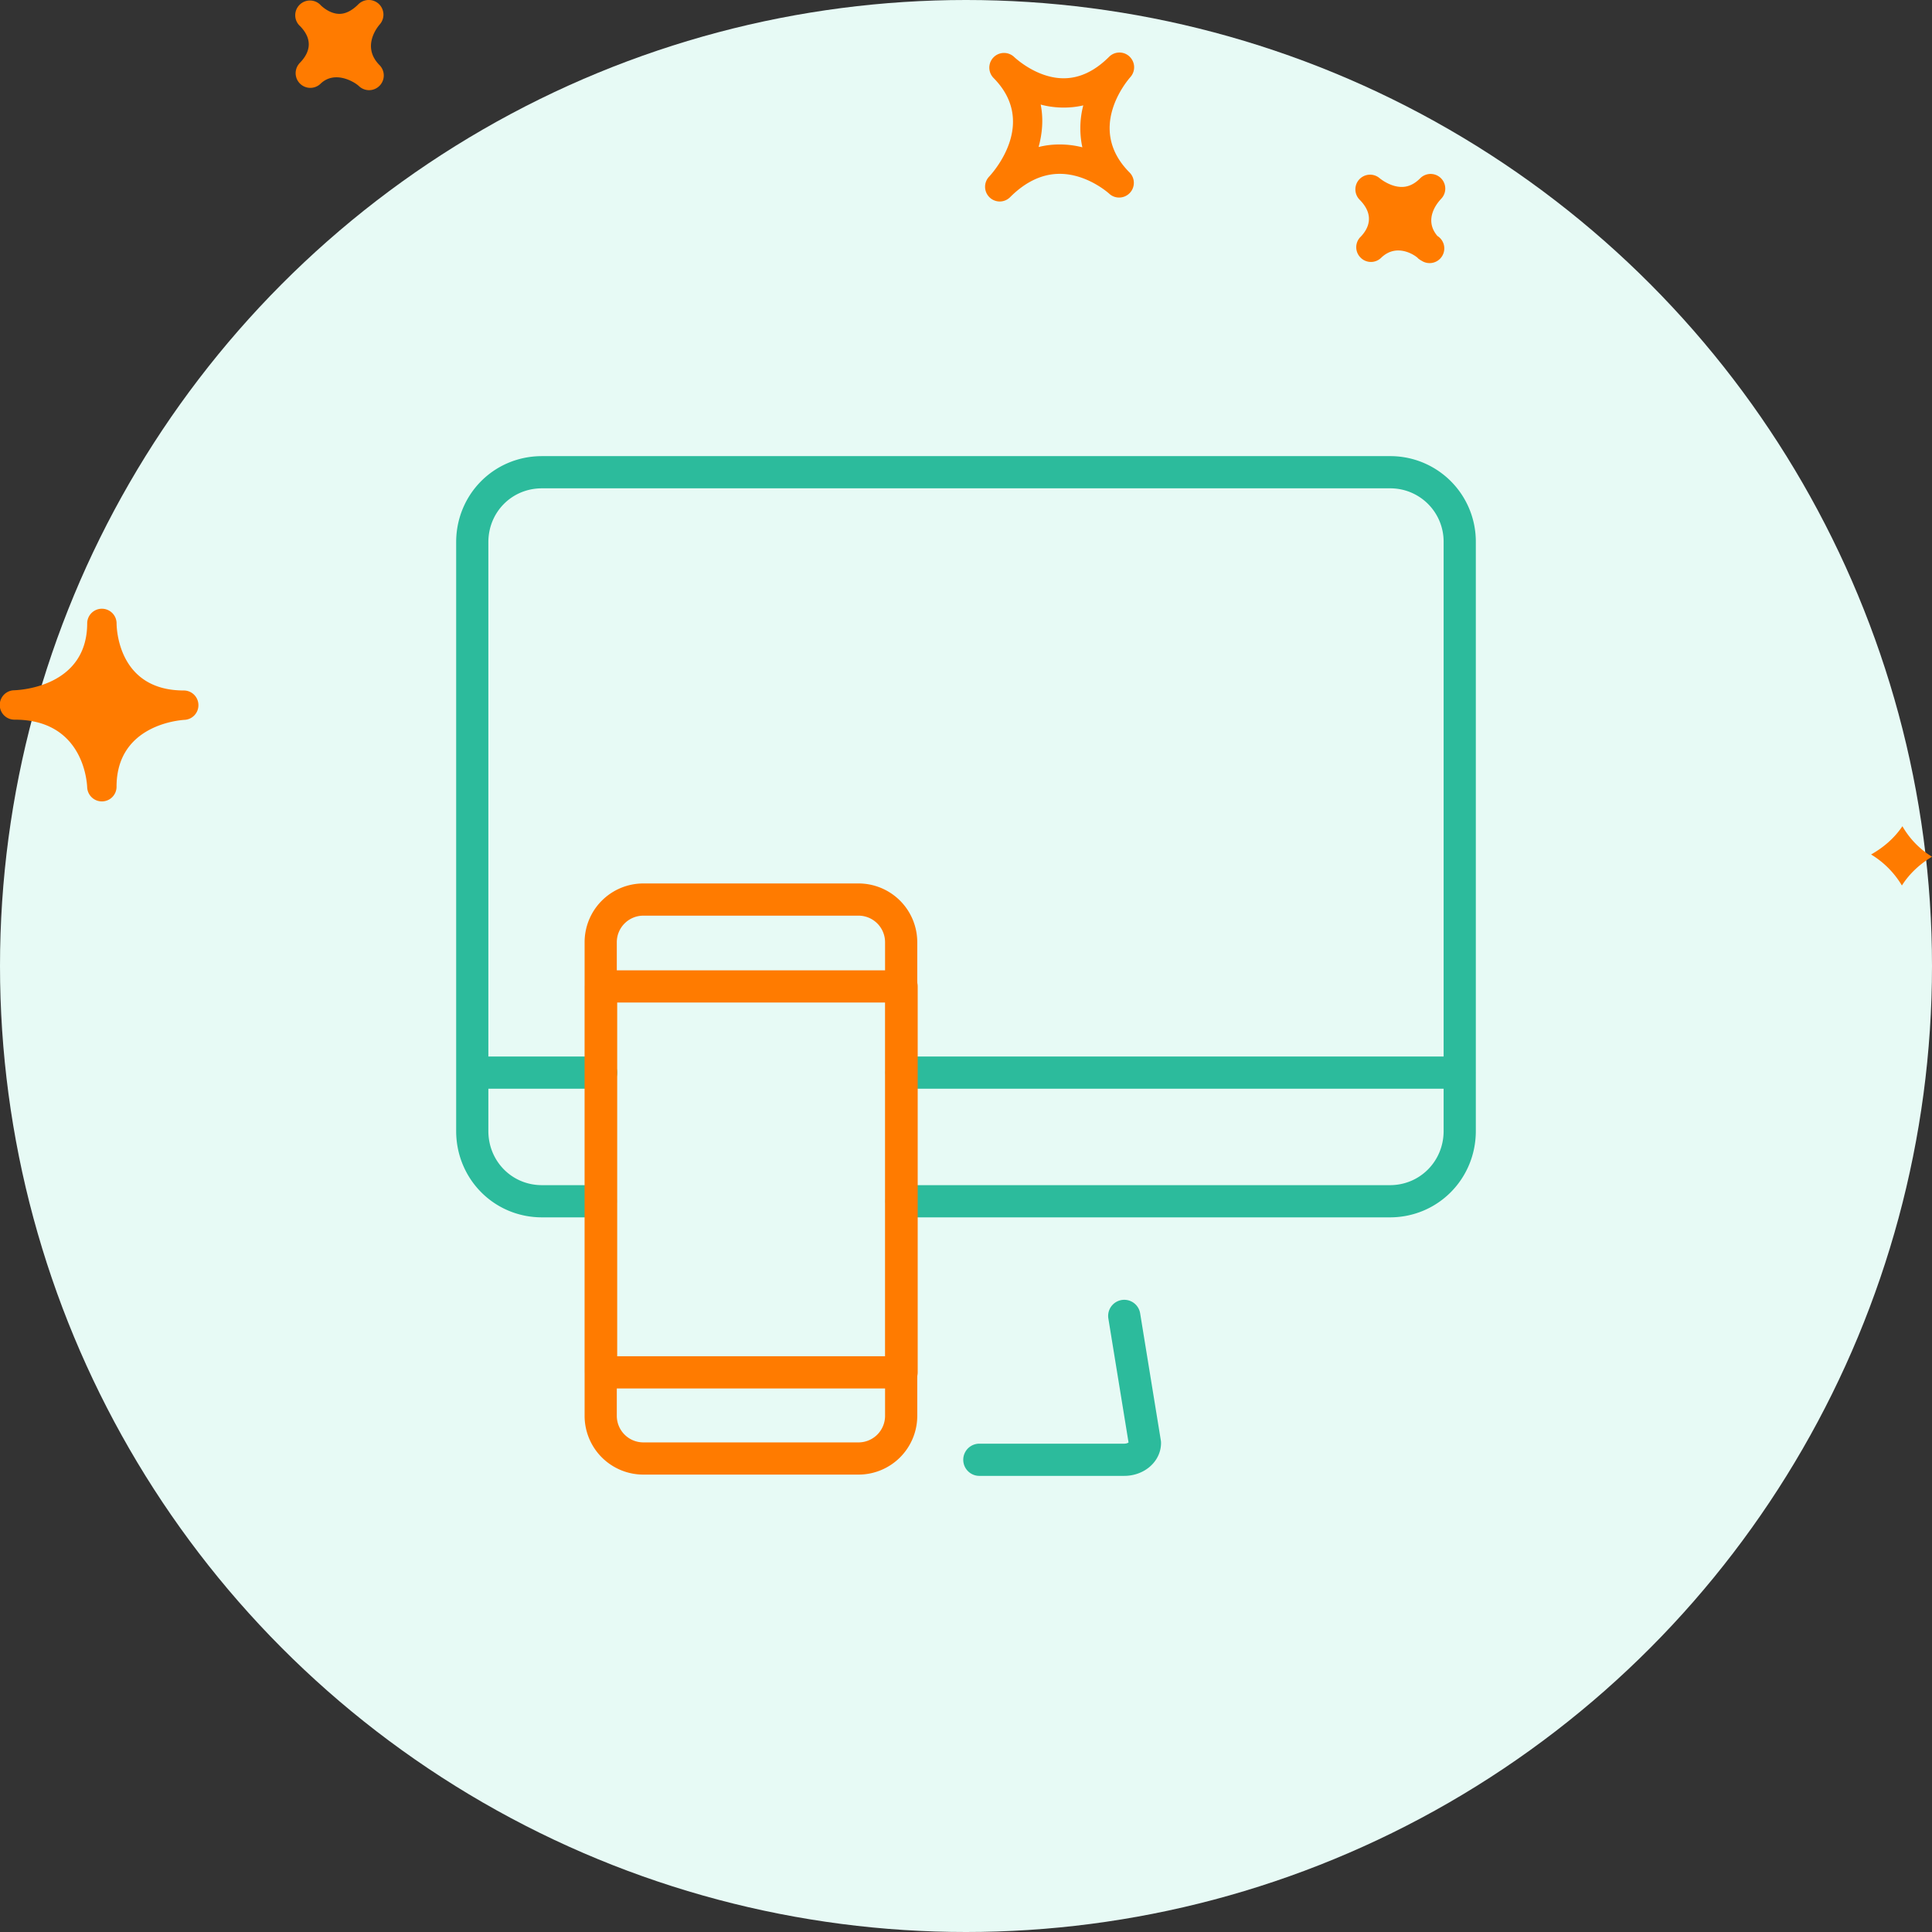
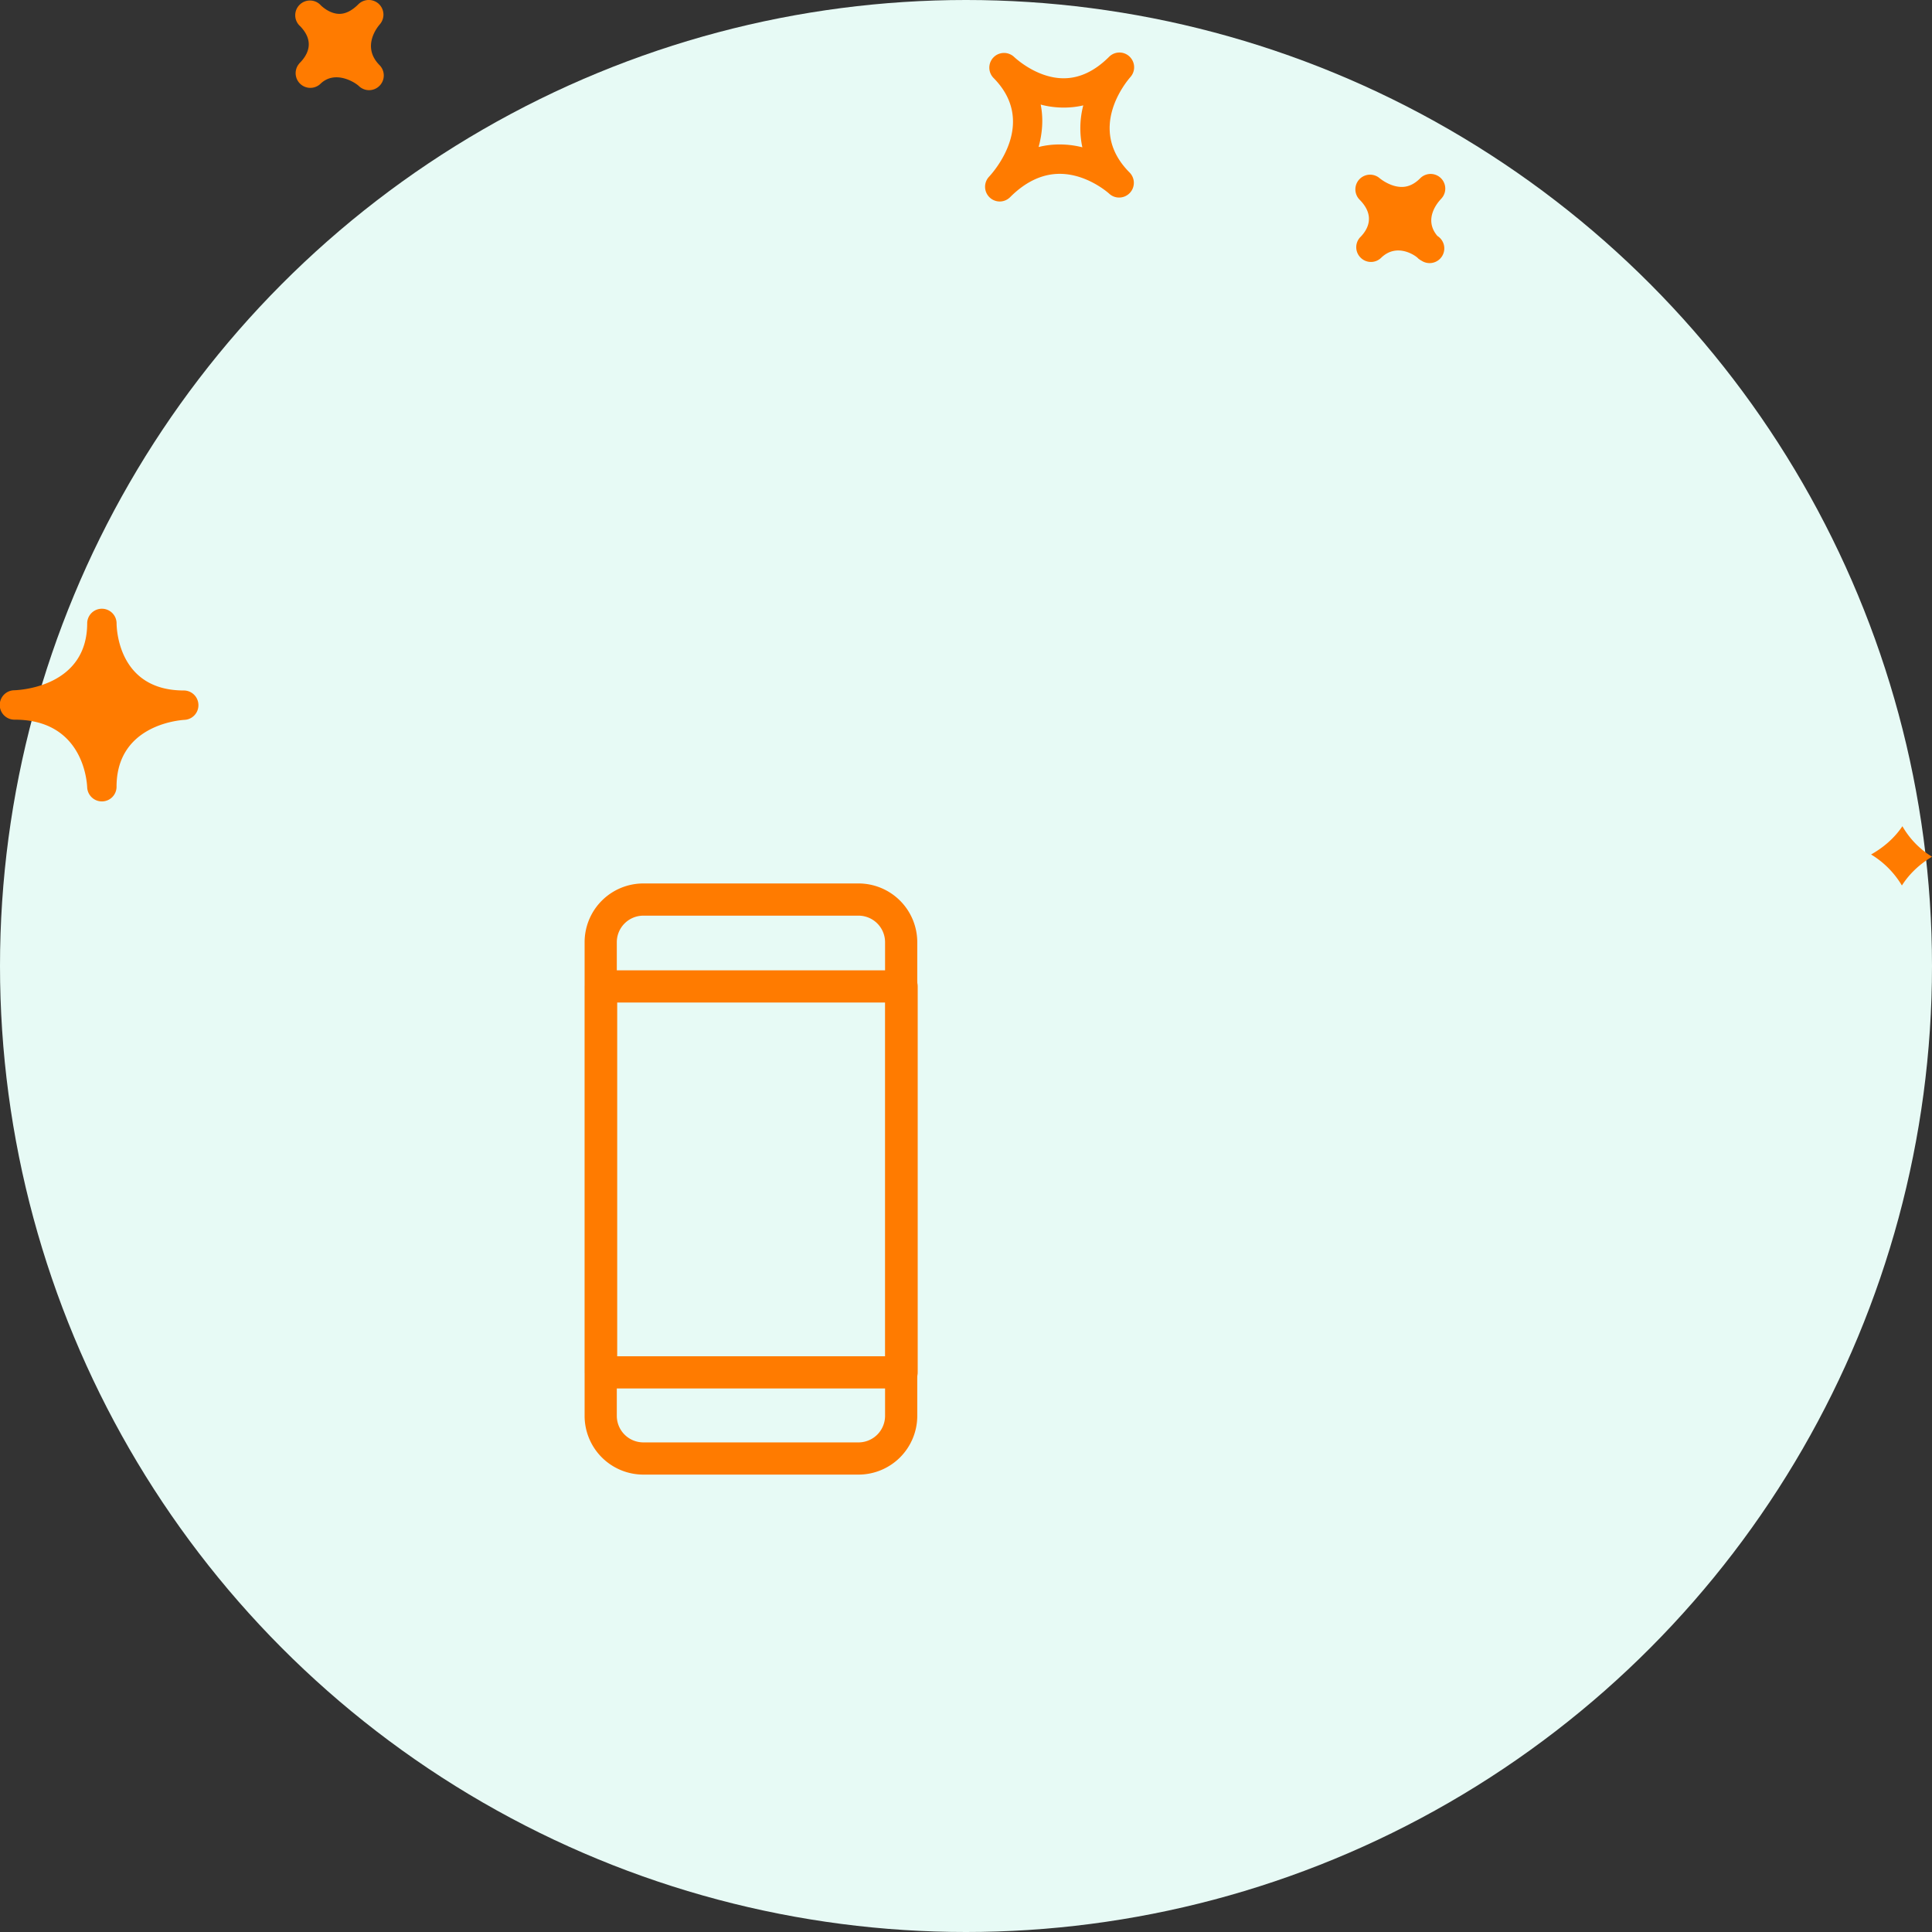
<svg xmlns="http://www.w3.org/2000/svg" width="120" height="120" viewBox="0 0 120 120">
  <rect x="0" y="0" width="120" height="120" fill="#333333" stroke="none" />
  <g fill="none" fill-rule="evenodd">
    <circle cx="60" cy="60" r="60" fill="#E7FAF5" />
    <g stroke-linecap="round" stroke-linejoin="round" stroke-width="2">
-       <path stroke="#2CBB9C" d="M60.829 90.669h9.002c.71 0 1.283-.469 1.283-1.044l-1.285-7.892M55.998 74.612H86.33c2.424 0 4.336-1.942 4.336-4.363V33.676a4.31 4.31 0 0 0-4.336-4.345h-52.67c-2.423 0-4.327 1.926-4.327 4.345v36.573c0 2.421 1.904 4.363 4.328 4.363h3.648M55.998 66.621h34.669M29.337 66.621h7.997" />
      <path stroke="#FF7B00" d="M53.327 55.873H39.954a2.65 2.65 0 0 0-2.643 2.643v29.432a2.65 2.65 0 0 0 2.643 2.642h13.373a2.65 2.65 0 0 0 2.646-2.642V58.516a2.65 2.65 0 0 0-2.646-2.643" />
      <path stroke="#FF7B00" d="M37.333 85.24H56V61.27H37.333z" />
    </g>
    <path fill="#FF7B00" fill-rule="nonzero" d="M70.155 3.511a.907.907 0 0 0-1.267.018c-.884.884-1.831 1.333-2.822 1.333-1.71 0-3.074-1.322-3.089-1.335a.913.913 0 0 0-1.286 1.294l.004.006c2.75 2.756.052 5.81-.264 6.15a.914.914 0 0 0 .662 1.538c.235 0 .468-.09.646-.268.962-.963 1.999-1.45 3.083-1.45 1.717 0 3.056 1.218 3.071 1.231.36.337.93.32 1.276-.038a.91.91 0 0 0-.01-1.276c-2.67-2.678-.228-5.606.056-5.932a.914.914 0 0 0-.06-1.27M67.227 9.15a5.701 5.701 0 0 0-1.408-.178c-.45 0-.884.052-1.31.16.226-.823.313-1.72.13-2.637.806.22 1.768.259 2.645.05a5.631 5.631 0 0 0-.057 2.605m22.276 3.21c-.192.2-1.111 1.249-.225 2.294a.913.913 0 1 1-.981 1.54.973.973 0 0 1-.18-.119l-.005.003-.053-.055c-.174-.17-1.304-.951-2.274-.011a.905.905 0 0 1-1.278-.012.91.91 0 0 1-.04-1.247l-.002-.002c.003 0 .028-.025.043-.039.418-.43.956-1.294-.071-2.32a.913.913 0 0 1 1.254-1.324s.637.543 1.373.543c.409 0 .787-.175 1.15-.54a.91.91 0 1 1 1.288 1.287M18.58 3.955l-.004-.003.054-.054c.51-.522.916-1.337.015-2.269a1.092 1.092 0 0 0-.04-.038.91.91 0 0 1 .015-1.304.91.91 0 0 1 1.276.011c.007.011.018.02.028.03 0 .002.004.006.007.008.092.087.566.525 1.154.525.385 0 .78-.201 1.176-.598a.917.917 0 0 1 1.271-.016.915.915 0 0 1 .053 1.271c-.192.223-1.115 1.413-.01 2.53h.003v.002a.913.913 0 0 1-1.287 1.295c-.292-.274-1.507-.99-2.384-.142a.912.912 0 0 1-1.327-1.248M5.415 48.901c.022.49.424.876.912.876h.018a.91.91 0 0 0 .894-.91c0-3.79 3.795-4.13 4.23-4.156a.91.91 0 0 0 .855-.94.91.91 0 0 0-.908-.884c-4.025 0-4.173-3.757-4.175-4.184v-.001a.913.913 0 0 0-1.825-.017V38.704c0 3.902-4.069 4.152-4.532 4.17A.913.913 0 0 0 .912 44.7c4.21 0 4.484 3.77 4.503 4.201m112.747 2.417A5.306 5.306 0 0 0 120 53.212c-.708.426-1.376 1.01-1.87 1.788a5.603 5.603 0 0 0-1.914-1.927c.738-.415 1.429-.987 1.946-1.755" />
  </g>
</svg>